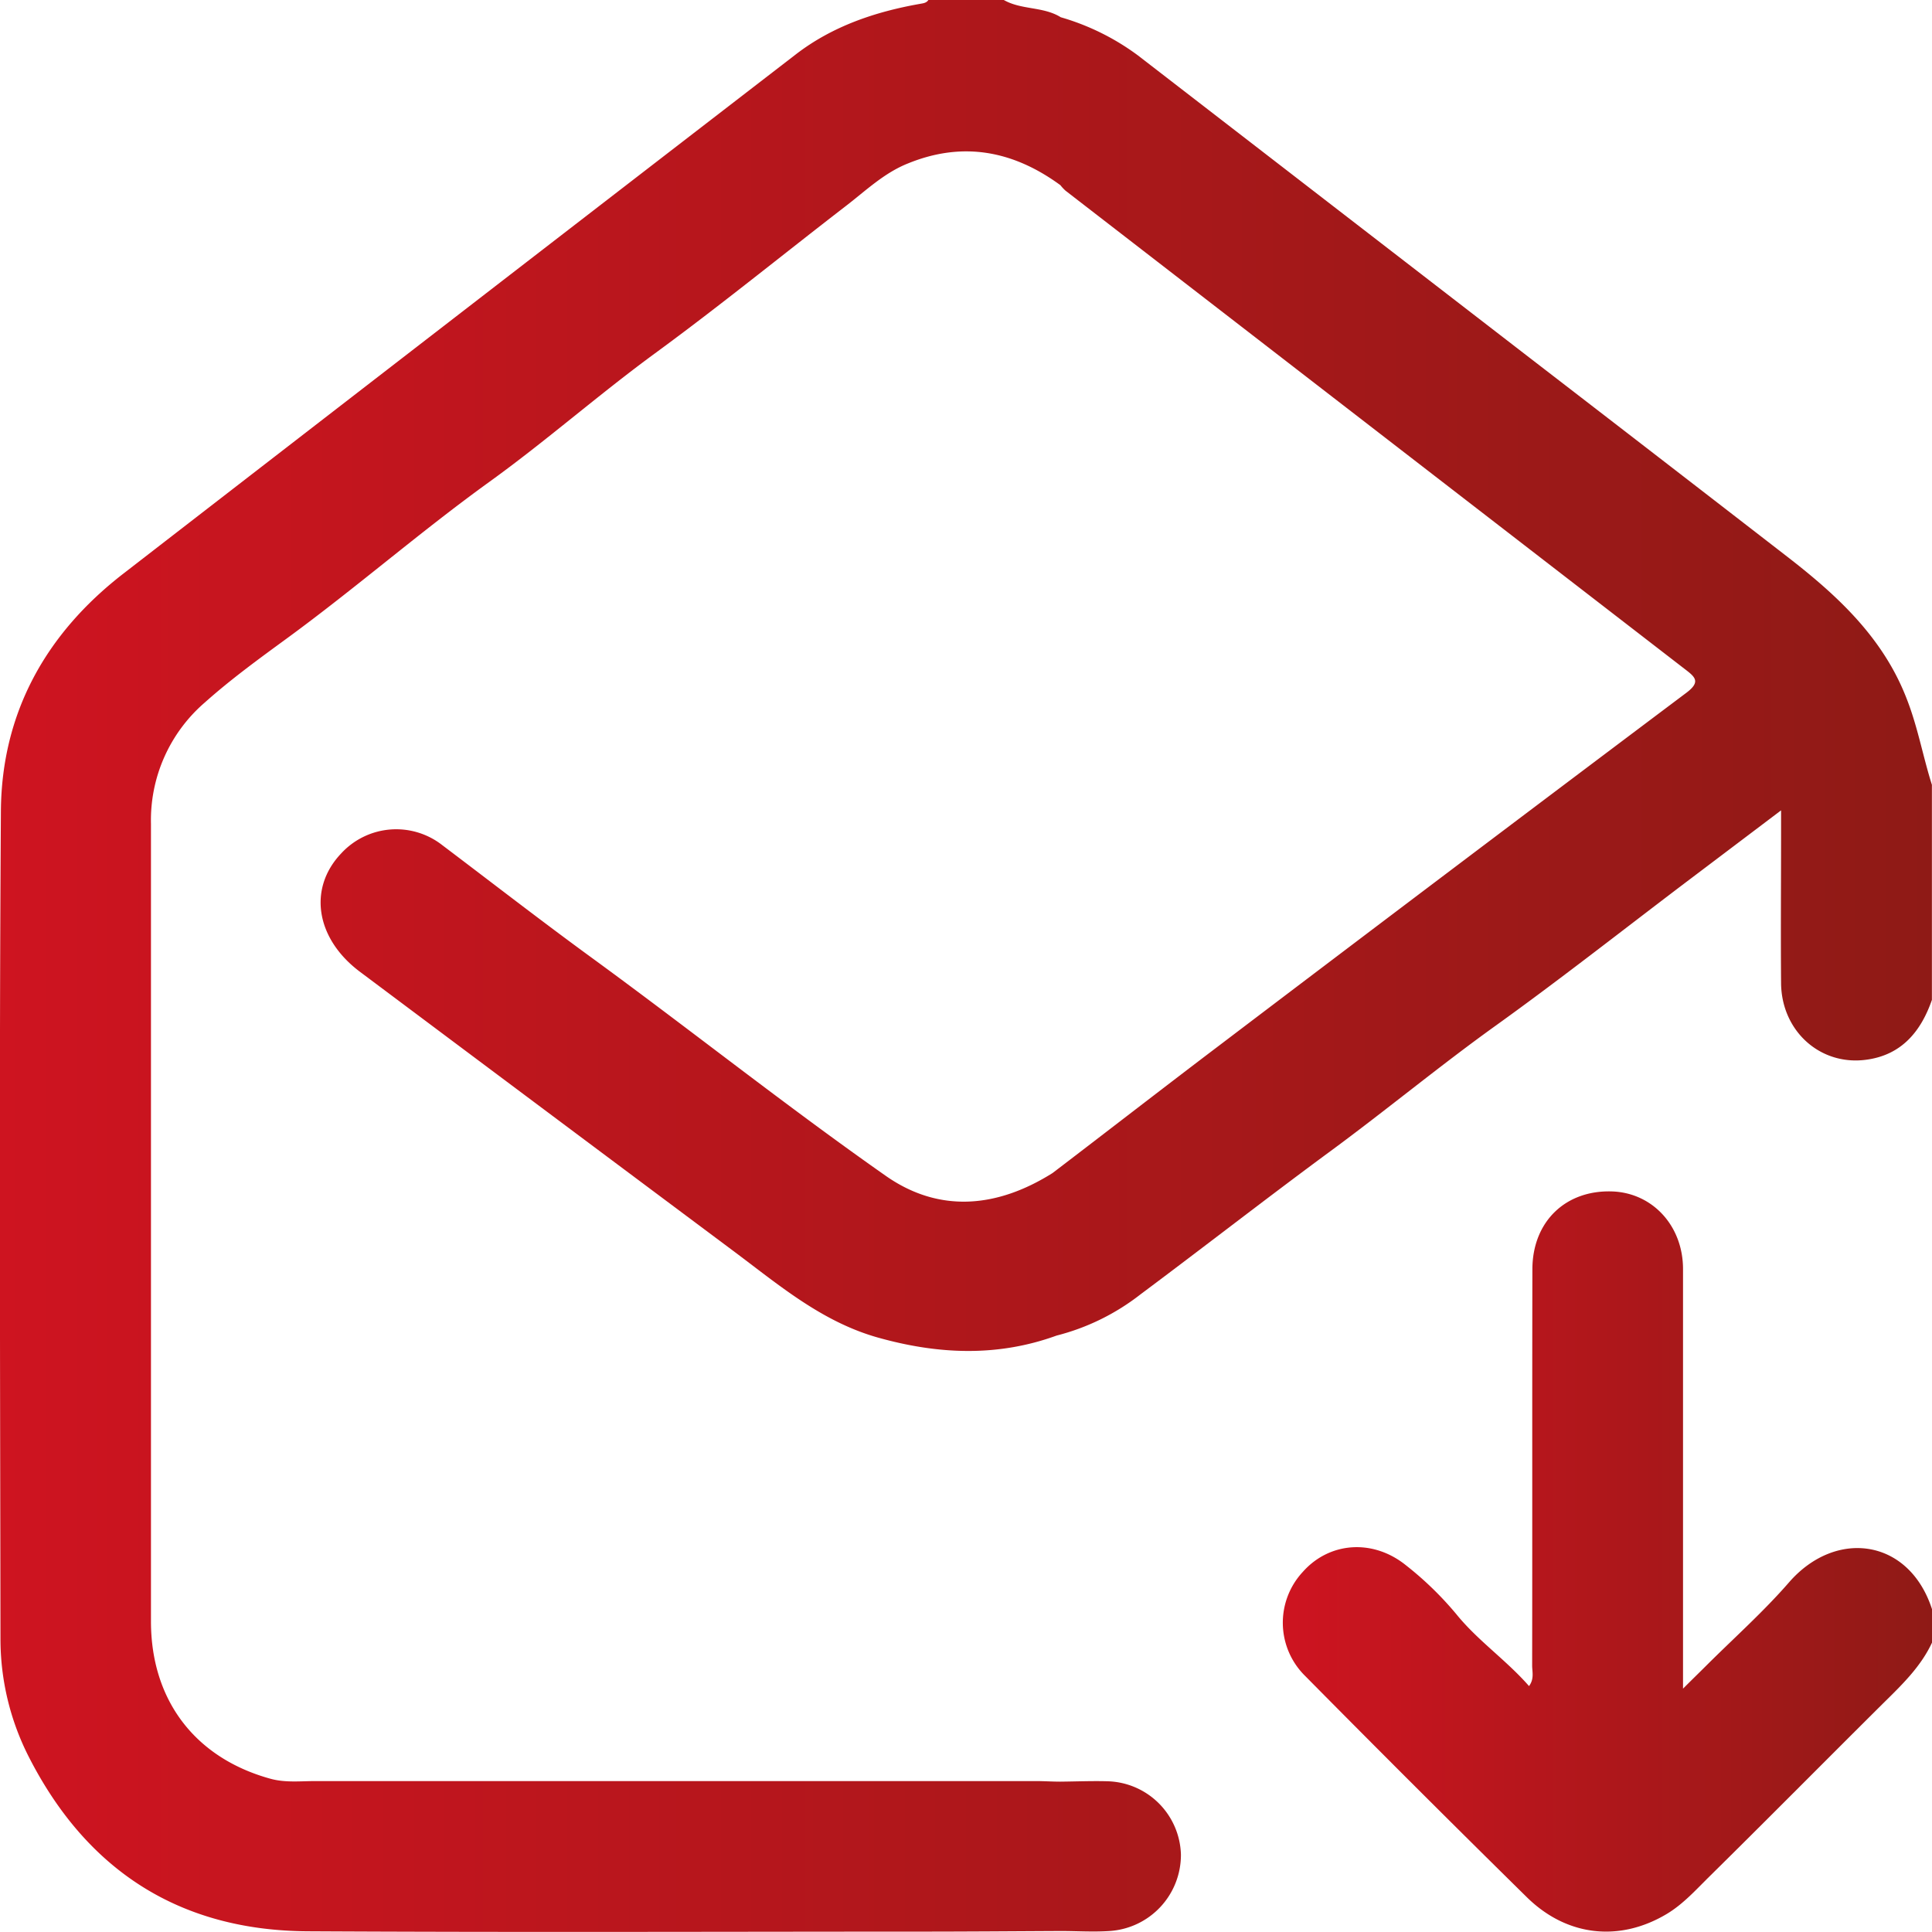
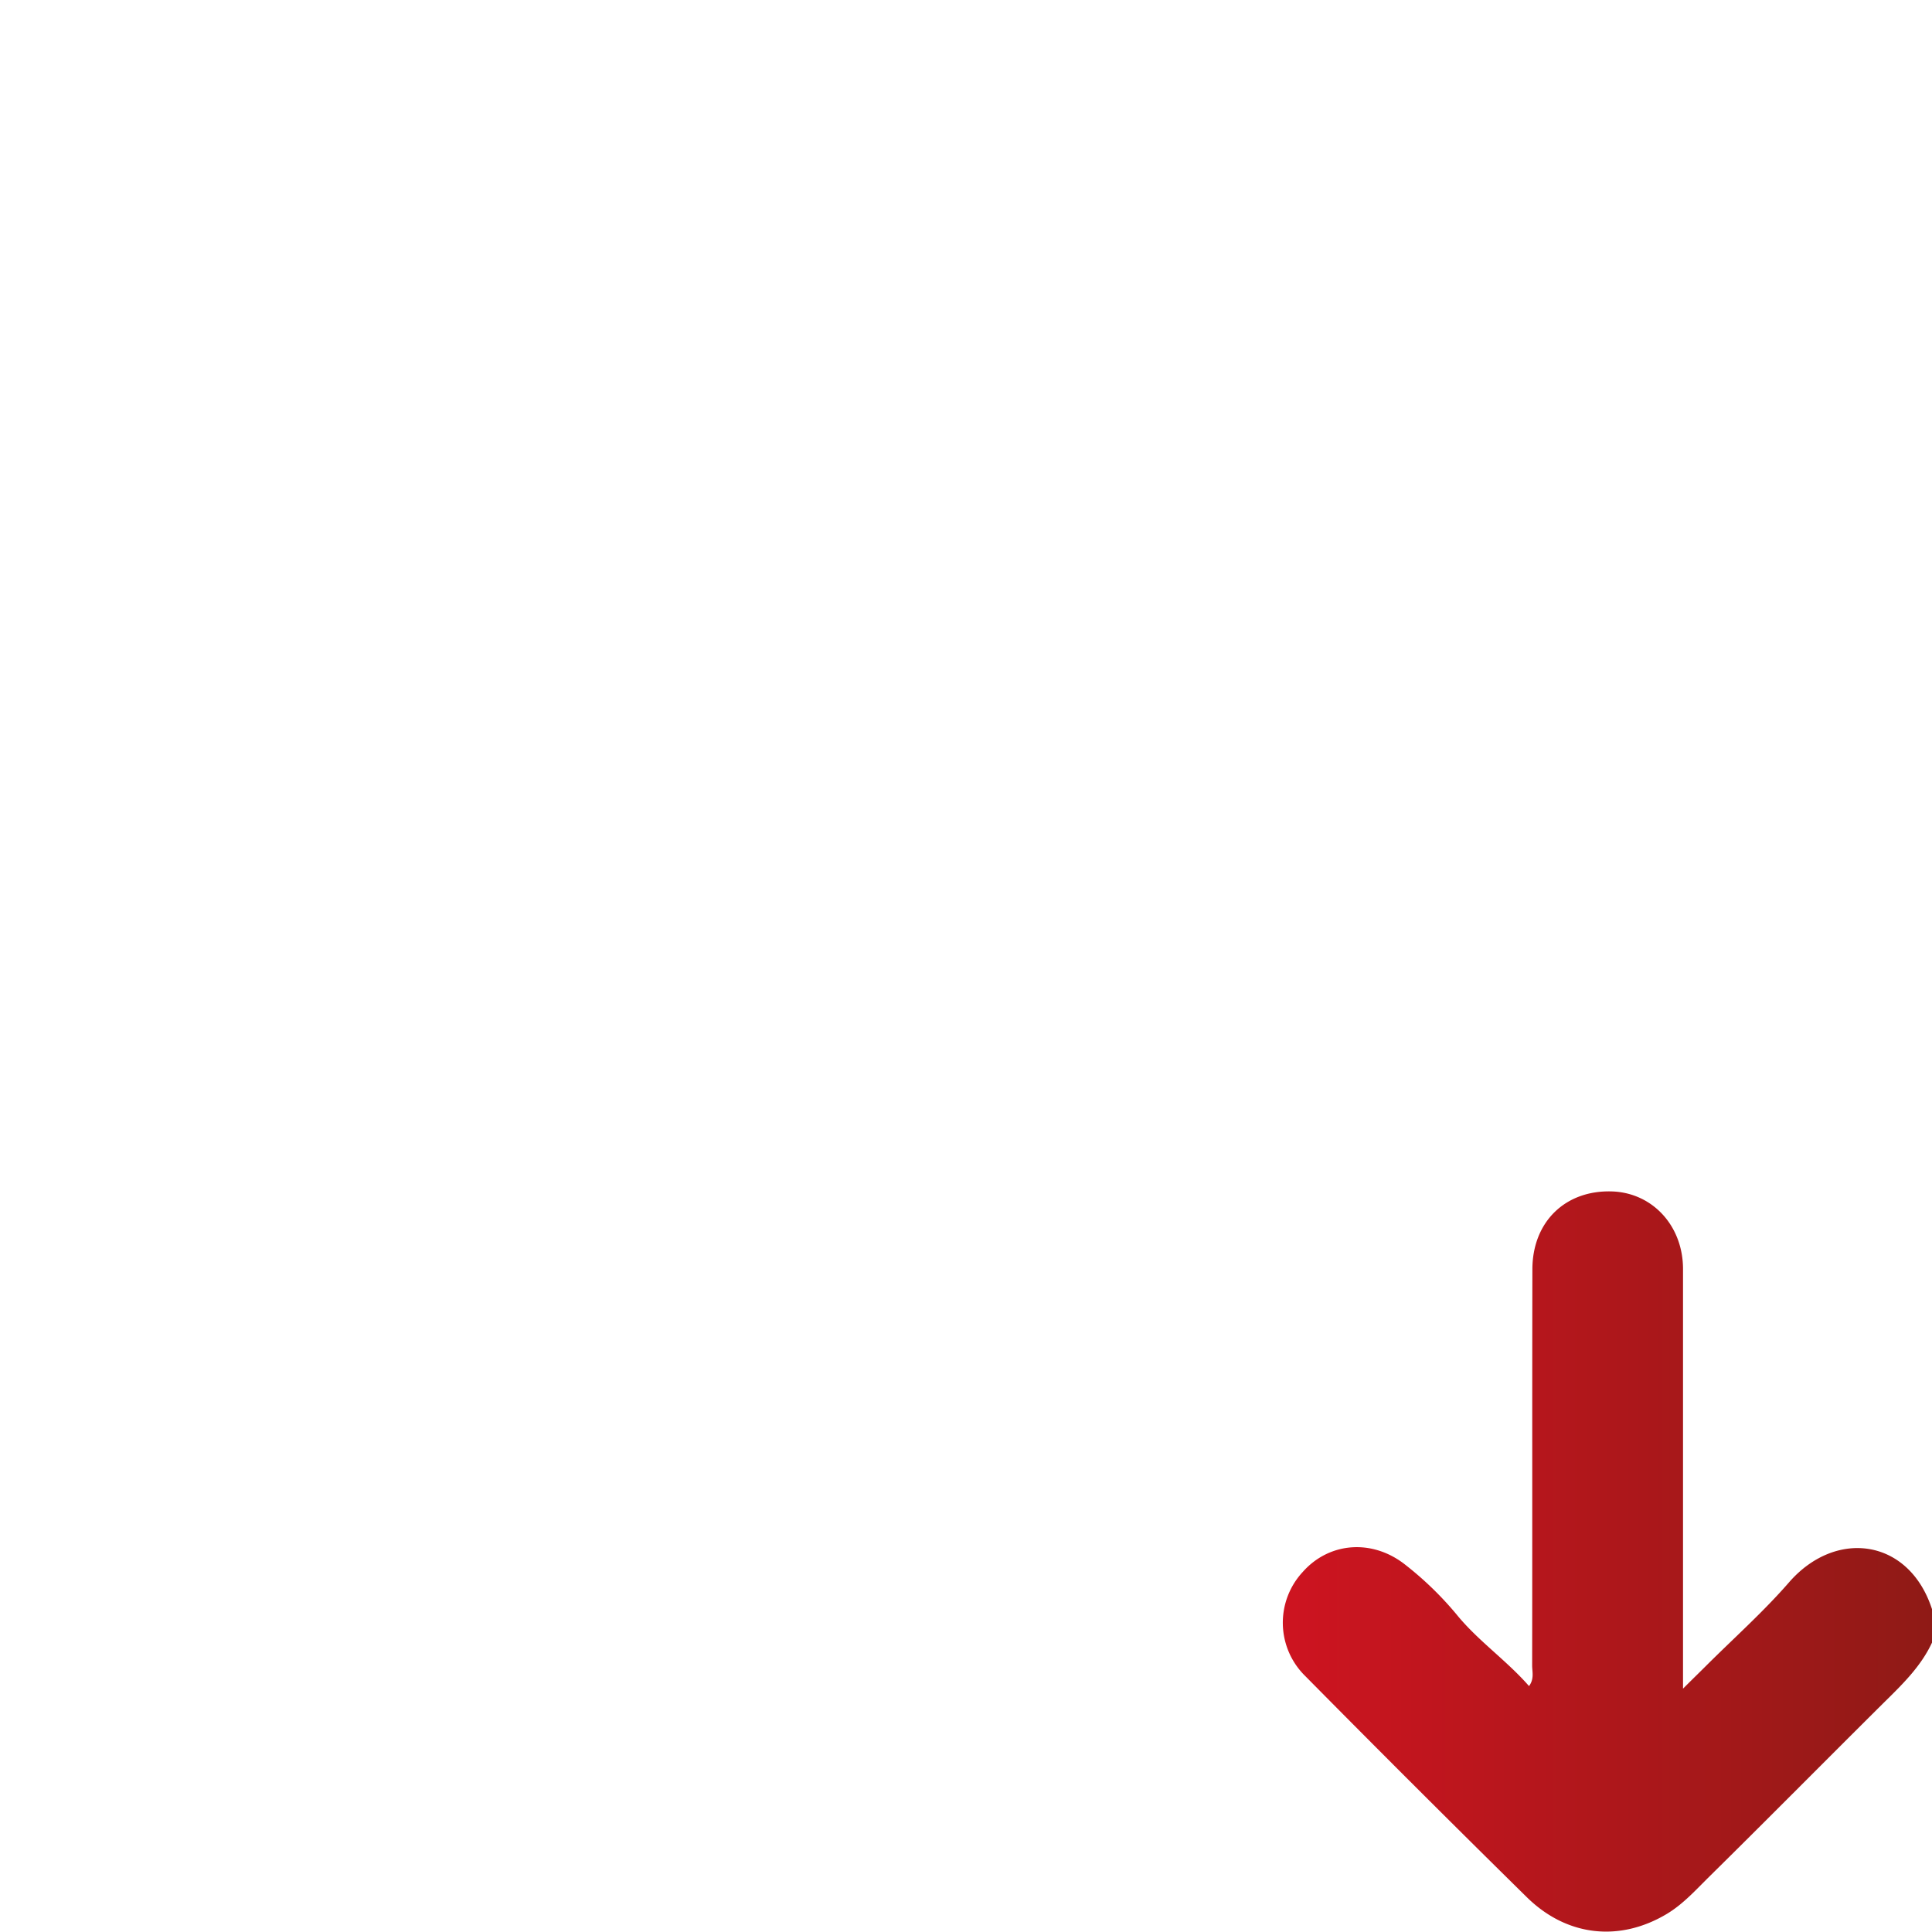
<svg xmlns="http://www.w3.org/2000/svg" xmlns:xlink="http://www.w3.org/1999/xlink" id="Calque_4" data-name="Calque 4" viewBox="0 0 409.64 409.66">
  <defs>
    <style>.cls-1{fill:url(#Dégradé_sans_nom_12);}.cls-2{fill:url(#Dégradé_sans_nom_12-2);}</style>
    <linearGradient id="Dégradé_sans_nom_12" x1="34.36" y1="253.63" x2="444" y2="253.63" gradientUnits="userSpaceOnUse">
      <stop offset="0" stop-color="#ce1420" />
      <stop offset="1" stop-color="#8f1a16" />
    </linearGradient>
    <linearGradient id="Dégradé_sans_nom_12-2" x1="306.28" y1="379.9" y2="379.9" xlink:href="#Dégradé_sans_nom_12" />
  </defs>
  <title>marketing-digital</title>
-   <path class="cls-1" d="M438.65,197c-5-13-14.72-21.94-25.32-30.15Q386,145.7,358.67,124.65,317.14,92.6,275.62,60.54a51.37,51.37,0,0,0-16.34-8.08h0c-3.7-2.31-8.33-1.52-12.08-3.66h-16c-.41.63-1.06.69-1.73.81-9.55,1.68-18.62,4.75-26.36,10.71q-71.36,55-142.56,110.08c-16.47,12.73-25.85,29.55-26,50.36-.38,58.51-.16,117-.09,175.53a55,55,0,0,0,6,25c12.29,24.12,32,36.86,59.21,37,43.32.24,86.64.08,130,.07,9.86,0,19.73-.08,29.59-.13,3.45,0,6.91.23,10.35,0A16.17,16.17,0,0,0,284.75,442a16,16,0,0,0-15.59-15.52c-3.31-.09-6.64.05-10,.08-1.73,0-3.46-.12-5.19-.12q-76.36,0-152.72,0c-3.16,0-6.36.37-9.49-.48-16-4.38-25.38-16.63-25.39-33.36q0-84.55,0-169.11a32.94,32.94,0,0,1,11.44-25.76c5.5-4.91,11.44-9.23,17.39-13.58,14.62-10.69,28.29-22.63,43-33.24,12-8.66,23.11-18.46,35.06-27.21,13.74-10.06,27-20.85,40.47-31.24,4.2-3.23,8.1-7,13.13-9,11.67-4.77,22.37-2.68,32.33,4.6a10,10,0,0,0,1.08,1.16q65.61,50.71,131.25,101.39c2.21,1.69,3.55,2.71.41,5.07q-49.69,37.33-99.2,74.9c-11.78,8.92-23.47,18-35.2,26.94-11.65,7.33-23.92,8.58-35.31.63C201.07,283.32,180.86,267.23,160,252c-10.73-7.82-21.27-16-31.86-24a15.85,15.85,0,0,0-21.43,1.74c-7.09,7.44-5.41,18.1,4,25.13q39.51,29.58,79.06,59.11c9.58,7.14,18.7,15,30.62,18.39,12.76,3.6,25.39,4.19,38-.39a48.21,48.21,0,0,0,17.79-8.74c13.47-10.05,26.73-20.39,40.26-30.35,11.83-8.7,23.13-18.07,35.06-26.63,13.52-9.71,26.61-20,39.88-30.06L412,220.62v4.67c0,10.66-.09,21.33,0,32,.11,10.16,8.34,17.54,18.09,16.2,7.42-1,11.55-5.94,13.89-12.68V215.2C442.07,209.18,441,203,438.65,197Z" transform="translate(-34.36 -48.8)" />
  <path class="cls-2" d="M413.68,384.31c-5.41,6.22-11.62,11.75-17.47,17.58-1.45,1.45-2.92,2.87-5,4.95V381.89c0-21.32,0-42.64,0-64,0-9.21-6.49-16.16-15-16.47-9.9-.35-16.92,6.39-16.94,16.51-.06,28,0,56-.05,84,0,1.33.48,2.82-.66,4.37-4.9-5.59-10.89-9.64-15.45-15.29a70.55,70.55,0,0,0-10.59-10.28c-7.06-5.73-16.31-5-21.94,1.37a15.82,15.82,0,0,0,.52,22.06q23.33,23.61,47,46.91c8.53,8.38,19.73,9.5,29.7,3.52,3.44-2.07,6.12-5.07,8.94-7.85,12.33-12.16,24.52-24.48,36.81-36.69,4.05-4,8.19-7.93,10.58-13.25v-6.4C439.42,375.05,423.7,372.79,413.68,384.31Z" transform="translate(-34.36 -48.8)" />
</svg>